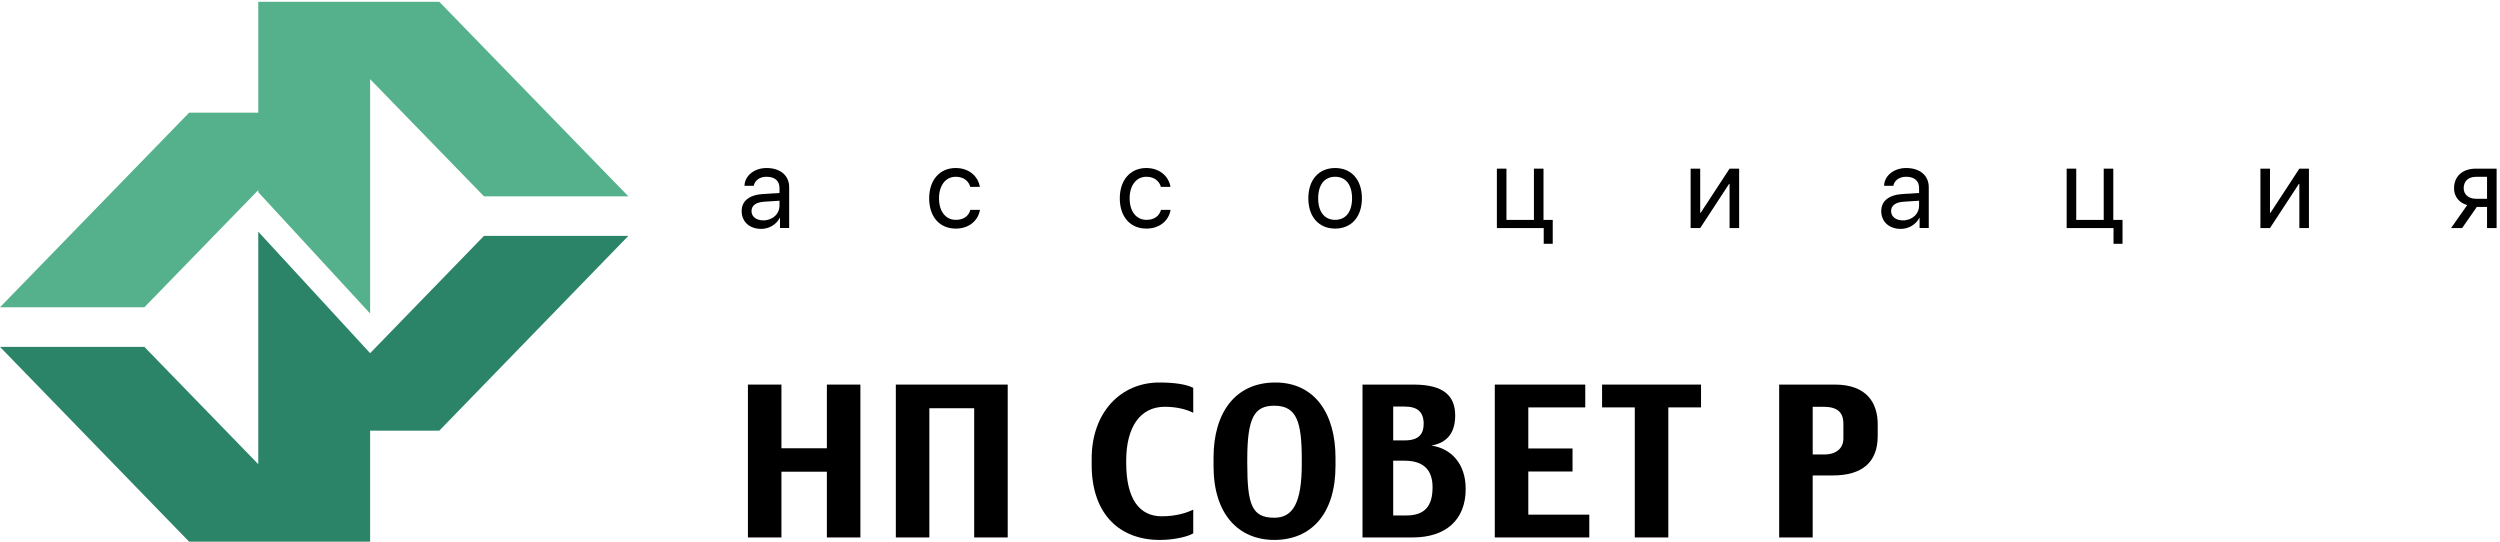
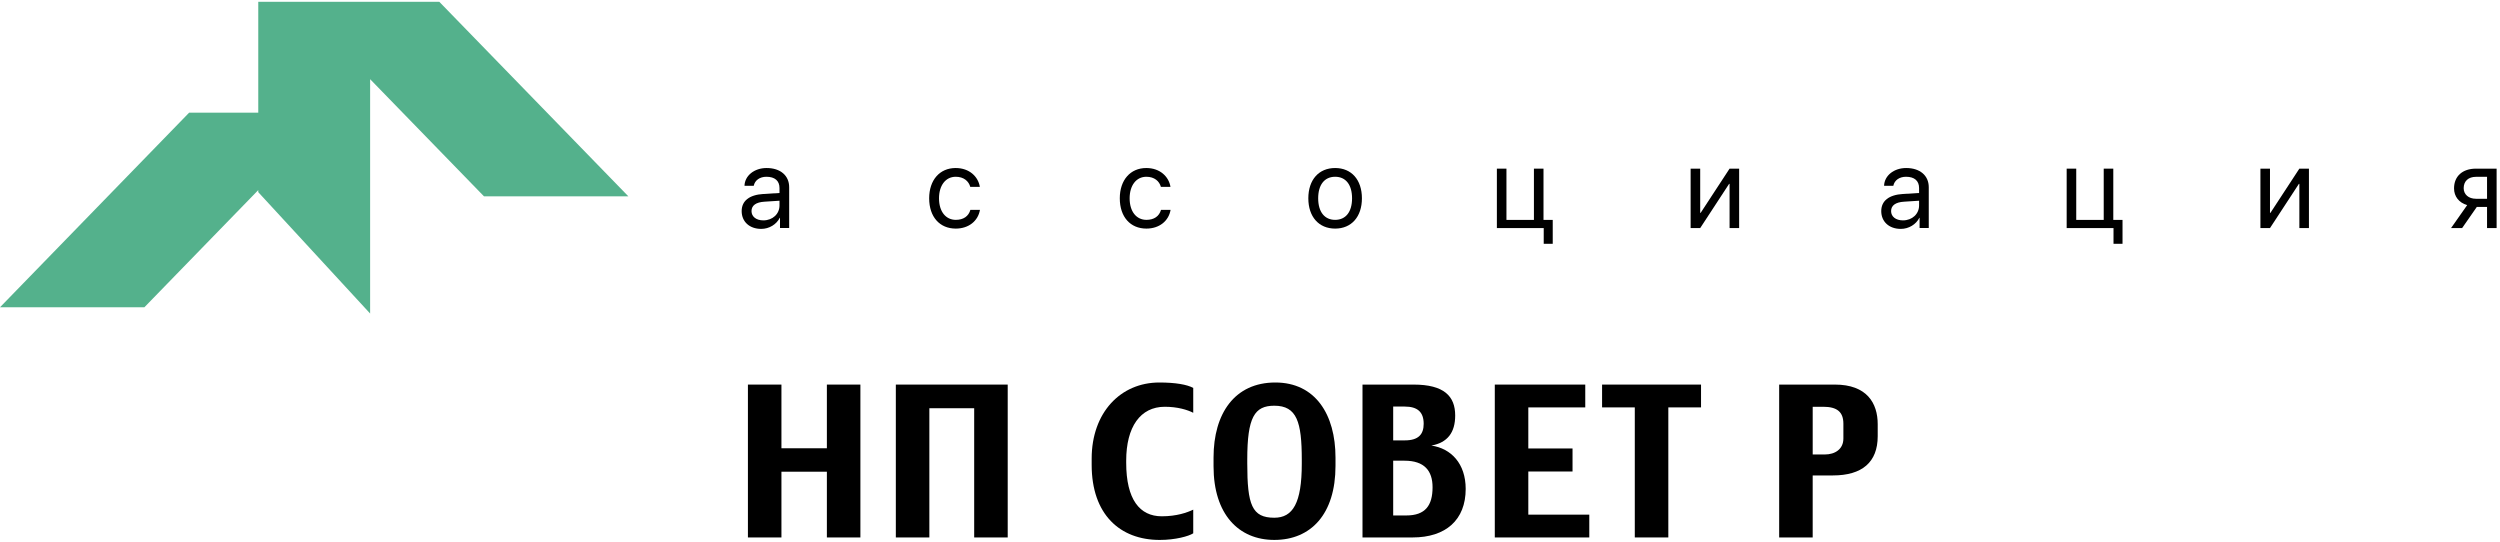
<svg xmlns="http://www.w3.org/2000/svg" xmlns:xlink="http://www.w3.org/1999/xlink" width="240" height="52" viewBox="0 0 240 52" version="1.1">
  <title>logo_inner</title>
  <desc>Created using Figma</desc>
  <g id="Canvas" transform="translate(16224 1288)">
    <g id="logo_inner">
      <g id="Page 1">
        <g id="Fill 1">
          <use xlink:href="#path0_fill" transform="translate(-16224 -1265.76)" fill="#2B8467" />
        </g>
        <g id="Fill 2">
          <use xlink:href="#path1_fill" transform="translate(-16224 -1287.83)" fill="#54B18C" />
        </g>
        <g id="Group 45">
          <g id="Fill 3">
            <use xlink:href="#path2_fill" transform="translate(-16152.8 -1271.87)" />
          </g>
          <g id="Fill 5">
            <use xlink:href="#path3_fill" transform="translate(-16134.8 -1271.87)" />
          </g>
          <g id="Fill 7">
            <use xlink:href="#path3_fill" transform="translate(-16116.5 -1271.87)" />
          </g>
          <g id="Fill 9">
            <use xlink:href="#path4_fill" transform="translate(-16098.4 -1271.87)" />
          </g>
          <g id="Fill 11">
            <use xlink:href="#path5_fill" transform="translate(-16080.3 -1271.81)" />
          </g>
          <g id="Fill 13">
            <use xlink:href="#path6_fill" transform="translate(-16061.7 -1271.81)" />
          </g>
          <g id="Fill 15">
            <use xlink:href="#path7_fill" transform="translate(-16043.4 -1271.87)" />
          </g>
          <g id="Fill 17">
            <use xlink:href="#path5_fill" transform="translate(-16025.6 -1271.81)" />
          </g>
          <g id="Fill 19">
            <use xlink:href="#path8_fill" transform="translate(-16007 -1271.81)" />
          </g>
          <g id="Fill 21">
            <use xlink:href="#path9_fill" transform="translate(-15988.7 -1271.81)" />
          </g>
          <g id="Fill 23">
            <use xlink:href="#path10_fill" transform="translate(-16152.2 -1251.08)" />
          </g>
          <g id="Fill 25">
            <use xlink:href="#path11_fill" transform="translate(-16138 -1251.08)" />
          </g>
          <g id="Fill 27">
            <use xlink:href="#path12_fill" transform="translate(-16119.2 -1251.28)" />
          </g>
          <g id="Fill 29">
            <use xlink:href="#path13_fill" transform="translate(-16107.5 -1251.28)" />
          </g>
          <g id="Fill 31">
            <use xlink:href="#path14_fill" transform="translate(-16093.2 -1251.08)" />
          </g>
          <g id="Fill 33">
            <use xlink:href="#path15_fill" transform="translate(-16080.5 -1251.08)" />
          </g>
          <g id="Fill 35">
            <use xlink:href="#path16_fill" transform="translate(-16070.2 -1251.08)" />
          </g>
          <g id="Fill 37">
            <use xlink:href="#path17_fill" transform="translate(-16053.2 -1251.08)" />
          </g>
          <mask id="mask0_outline">
            <g id="Clip 40">
              <use xlink:href="#path18_fill" transform="translate(-16224 -1287.93)" fill="#FFFFFF" />
            </g>
          </mask>
          <g id="Fill 39" mask="url(#mask0_outline)">
            <use xlink:href="#path19_fill" transform="translate(-16041.3 -1251.08)" />
          </g>
          <g id="Fill 41" mask="url(#mask0_outline)">
            <use xlink:href="#path10_fill" transform="translate(-16023.1 -1251.08)" />
          </g>
          <g id="Fill 42" mask="url(#mask0_outline)">
            <use xlink:href="#path20_fill" transform="translate(-16009 -1251.08)" />
          </g>
          <g id="Fill 43" mask="url(#mask0_outline)">
            <use xlink:href="#path21_fill" transform="translate(-15997.7 -1251.08)" />
          </g>
          <g id="Fill 44" mask="url(#mask0_outline)">
            <use xlink:href="#path22_fill" transform="translate(-16153 -1259.08)" />
          </g>
        </g>
      </g>
    </g>
  </g>
  <defs>
-     <path id="path0_fill" fill-rule="evenodd" d="M 24.794 2.212L 24.794 7.24L 24.794 19.105L 24.794 22.322L 13.861 11.061L 0 11.061L 18.156 29.762L 35.532 29.762L 35.532 19.105L 42.17 19.105L 60.325 0.402L 46.465 0.402L 35.532 11.664L 24.794 0L 24.794 2.212Z" />
    <path id="path1_fill" fill-rule="evenodd" d="M 24.794 0L 24.794 10.647L 18.156 10.647L 0 29.327L 13.861 29.327L 24.794 18.078L 24.794 18.279L 35.532 29.929L 35.532 29.327L 35.532 24.305L 35.532 18.681L 35.532 13.659L 35.532 10.647L 35.532 7.432L 46.465 18.681L 60.325 18.681L 42.17 0L 24.794 0Z" />
    <path id="path2_fill" fill-rule="evenodd" d="M 3.632 3.594L 3.632 3.139L 2.195 3.232C 1.372 3.281 0.945 3.594 0.945 4.137C 0.945 4.658 1.388 5.026 2.083 5.026C 2.974 5.026 3.632 4.406 3.632 3.594ZM 0 4.137C 0 3.155 0.731 2.574 2.088 2.491L 3.632 2.398L 3.632 1.926C 3.632 1.224 3.183 0.839 2.377 0.839C 1.741 0.839 1.266 1.174 1.159 1.706L 0.272 1.706C 0.298 0.735 1.212 0 2.392 0C 3.712 0 4.561 0.719 4.561 1.844L 4.561 5.761L 3.68 5.761L 3.68 4.779L 3.658 4.779C 3.343 5.41 2.649 5.844 1.874 5.844C 0.748 5.844 0 5.147 0 4.137Z" />
    <path id="path3_fill" fill-rule="evenodd" d="M 3.947 1.811C 3.798 1.262 3.322 0.839 2.548 0.839C 1.592 0.839 0.945 1.657 0.945 2.908C 0.945 4.192 1.603 4.976 2.559 4.976C 3.285 4.976 3.782 4.636 3.958 4.016L 4.876 4.016C 4.695 5.086 3.793 5.815 2.553 5.815C 1.02 5.815 0 4.702 0 2.908C 0 1.152 1.015 0 2.542 0C 3.872 0 4.711 0.839 4.866 1.811L 3.947 1.811Z" />
    <path id="path4_fill" fill-rule="evenodd" d="M 4.198 2.908C 4.198 1.608 3.595 0.839 2.574 0.839C 1.549 0.839 0.945 1.613 0.945 2.908C 0.945 4.208 1.554 4.976 2.574 4.976C 3.595 4.976 4.198 4.208 4.198 2.908ZM 0 2.908C 0 1.13 1.004 0 2.575 0C 4.14 0 5.144 1.13 5.144 2.908C 5.144 4.68 4.14 5.815 2.575 5.815C 1.004 5.815 0 4.68 0 2.908Z" />
    <path id="path5_fill" fill-rule="evenodd" d="M 4.497 7.214L 4.497 5.705L 0 5.705L 0 0L 0.919 0L 0.919 4.921L 3.557 4.921L 3.557 0L 4.476 0L 4.476 4.921L 5.362 4.921L 5.362 7.214L 4.497 7.214Z" />
    <path id="path6_fill" fill-rule="evenodd" d="M 0 5.705L 0 0L 0.919 0L 0.919 4.246L 0.961 4.246L 3.739 0L 4.657 0L 4.657 5.705L 3.739 5.705L 3.739 1.459L 3.696 1.459L 0.919 5.705L 0 5.705Z" />
    <path id="path7_fill" fill-rule="evenodd" d="M 3.632 3.594L 3.632 3.139L 2.195 3.232C 1.372 3.281 0.945 3.594 0.945 4.137C 0.945 4.658 1.388 5.026 2.083 5.026C 2.974 5.026 3.632 4.406 3.632 3.594ZM 0 4.137C 0 3.155 0.731 2.574 2.088 2.491L 3.632 2.398L 3.632 1.926C 3.632 1.224 3.183 0.839 2.377 0.839C 1.741 0.839 1.266 1.174 1.159 1.706L 0.272 1.706C 0.298 0.735 1.212 0 2.392 0C 3.712 0 4.561 0.719 4.561 1.844L 4.561 5.761L 3.68 5.761L 3.68 4.779L 3.658 4.779C 3.343 5.41 2.649 5.844 1.874 5.844C 0.748 5.844 0 5.147 0 4.137Z" />
    <path id="path8_fill" fill-rule="evenodd" d="M 0 5.705L 0 0L 0.919 0L 0.919 4.246L 0.961 4.246L 3.739 0L 4.658 0L 4.658 5.705L 3.739 5.705L 3.739 1.459L 3.696 1.459L 0.919 5.705L 0 5.705Z" />
    <path id="path9_fill" fill-rule="evenodd" d="M 3.456 2.892L 3.456 0.785L 2.393 0.785C 1.672 0.785 1.213 1.191 1.213 1.876C 1.213 2.47 1.678 2.892 2.393 2.892L 3.456 2.892ZM 3.456 3.677L 2.473 3.677L 1.063 5.706L 0 5.706L 1.549 3.501C 0.764 3.27 0.288 2.677 0.288 1.893C 0.288 0.719 1.111 0 2.388 0L 4.375 0L 4.375 5.706L 3.456 5.706L 3.456 3.677Z" />
    <path id="path10_fill" fill-rule="evenodd" d="M 7.58 14.676L 7.58 8.364L 3.218 8.364L 3.218 14.676L 0 14.676L 0 0L 3.218 0L 3.218 6.114L 7.58 6.114L 7.58 0L 10.798 0L 10.798 14.676L 7.58 14.676Z" />
    <path id="path11_fill" fill-rule="evenodd" d="M 7.522 14.676L 7.522 2.27L 3.218 2.27L 3.218 14.676L 0 14.676L 0 0L 10.74 0L 10.74 14.676L 7.522 14.676Z" />
    <path id="path12_fill" fill-rule="evenodd" d="M 6.533 15.114C 2.714 15.114 0 12.665 0 7.906L 0 7.308C 0 2.888 2.772 0 6.494 0C 8.064 0 9.15 0.2 9.751 0.518L 9.751 2.908C 9.208 2.628 8.258 2.33 7.018 2.33C 4.672 2.33 3.315 4.262 3.315 7.507L 3.315 7.707C 3.315 11.231 4.614 12.844 6.727 12.844C 8.161 12.844 9.17 12.486 9.751 12.206L 9.751 14.477C 9.324 14.755 8.045 15.114 6.533 15.114Z" />
    <path id="path13_fill" fill-rule="evenodd" d="M 8.471 7.407C 8.471 3.803 8.006 2.229 5.834 2.229C 3.935 2.229 3.237 3.325 3.237 7.407L 3.237 7.766C 3.237 11.748 3.683 12.982 5.834 12.982C 7.618 12.982 8.471 11.569 8.471 7.806L 8.471 7.407ZM 5.834 15.113C 2.403 15.113 0 12.644 0 8.044L 0 7.208C 0 2.966 2.035 0 5.932 0C 9.77 0 11.708 3.066 11.708 7.208L 11.708 8.005C 11.708 12.644 9.343 15.113 5.834 15.113Z" />
    <path id="path14_fill" fill-rule="evenodd" d="M 4.032 7.307L 2.946 7.307L 2.946 12.564L 4.207 12.564C 6.029 12.564 6.726 11.608 6.726 9.856C 6.726 8.283 5.951 7.307 4.032 7.307ZM 4.051 2.11L 2.946 2.11L 2.946 5.356L 4.071 5.356C 5.369 5.356 5.873 4.779 5.873 3.763C 5.873 2.628 5.272 2.11 4.051 2.11ZM 4.808 14.675L 0 14.675L 0 0L 4.904 0C 7.831 0 8.898 1.115 8.898 2.966C 8.898 4.6 8.161 5.575 6.61 5.854C 8.509 6.132 9.906 7.587 9.906 10.016C 9.906 13.002 7.987 14.675 4.808 14.675Z" />
    <path id="path15_fill" fill-rule="evenodd" d="M 0 14.676L 0 0L 8.685 0L 8.685 2.191L 3.218 2.191L 3.218 6.133L 7.463 6.133L 7.463 8.344L 3.218 8.344L 3.218 12.486L 9.072 12.486L 9.072 14.676L 0 14.676Z" />
    <path id="path16_fill" fill-rule="evenodd" d="M 6.359 2.19L 6.359 14.675L 3.14 14.675L 3.14 2.19L 0 2.19L 0 0L 9.499 0L 9.499 2.19L 6.359 2.19Z" />
    <path id="path17_fill" fill-rule="evenodd" d="M 6.165 3.763C 6.165 2.628 5.564 2.13 4.227 2.13L 3.219 2.13L 3.219 6.71L 4.381 6.71C 5.371 6.71 6.165 6.193 6.165 5.177L 6.165 3.763ZM 5.157 8.722L 3.218 8.722L 3.218 14.675L 0 14.675L 0 0L 5.351 0C 8.413 0 9.46 1.772 9.46 3.803L 9.46 4.958C 9.46 7.447 7.967 8.722 5.157 8.722Z" />
    <path id="path18_fill" fill-rule="evenodd" d="M 0 51.766L 239.919 51.766L 239.919 0L 0 0L 0 51.766Z" />
    <path id="path19_fill" fill-rule="evenodd" d="M 11.05 14.676L 14.19 14.676L 14.19 0L 11.05 0L 11.05 14.676ZM 3.838 7.447L 2.946 7.447L 2.946 12.564L 4.013 12.564C 5.835 12.564 6.533 11.688 6.533 9.936C 6.533 8.363 5.758 7.447 3.838 7.447ZM 2.946 5.356L 4.633 5.356C 7.735 5.356 9.712 7.069 9.712 9.976C 9.712 12.962 7.793 14.675 4.614 14.675L 0 14.675L 0 0L 2.946 0L 2.946 5.356Z" />
    <path id="path20_fill" fill-rule="evenodd" d="M 9.363 0C 9.363 5.496 8.413 6.491 6.417 6.87C 8.53 7.507 9.771 9.458 9.771 14.676L 6.591 14.676C 6.572 9.677 5.622 8.084 3.975 8.084L 3.218 8.084L 3.218 14.676L 0 14.676L 0 0L 3.218 0L 3.218 5.974L 3.878 5.974C 5.641 5.974 6.223 5.217 6.223 0L 9.363 0Z" />
    <path id="path21_fill" fill-rule="evenodd" d="M 5.971 3.645L 4.323 9.041L 7.735 9.041L 5.971 3.645ZM 9.46 14.676L 8.413 11.152L 3.703 11.152L 2.617 14.676L 0 14.676L 4.808 0L 7.813 0L 12.756 14.676L 9.46 14.676Z" />
    <path id="path22_fill" fill-rule="evenodd" d="M 0 0.803L 168.963 0.803L 168.963 0L 0 0L 0 0.803Z" />
  </defs>
</svg>